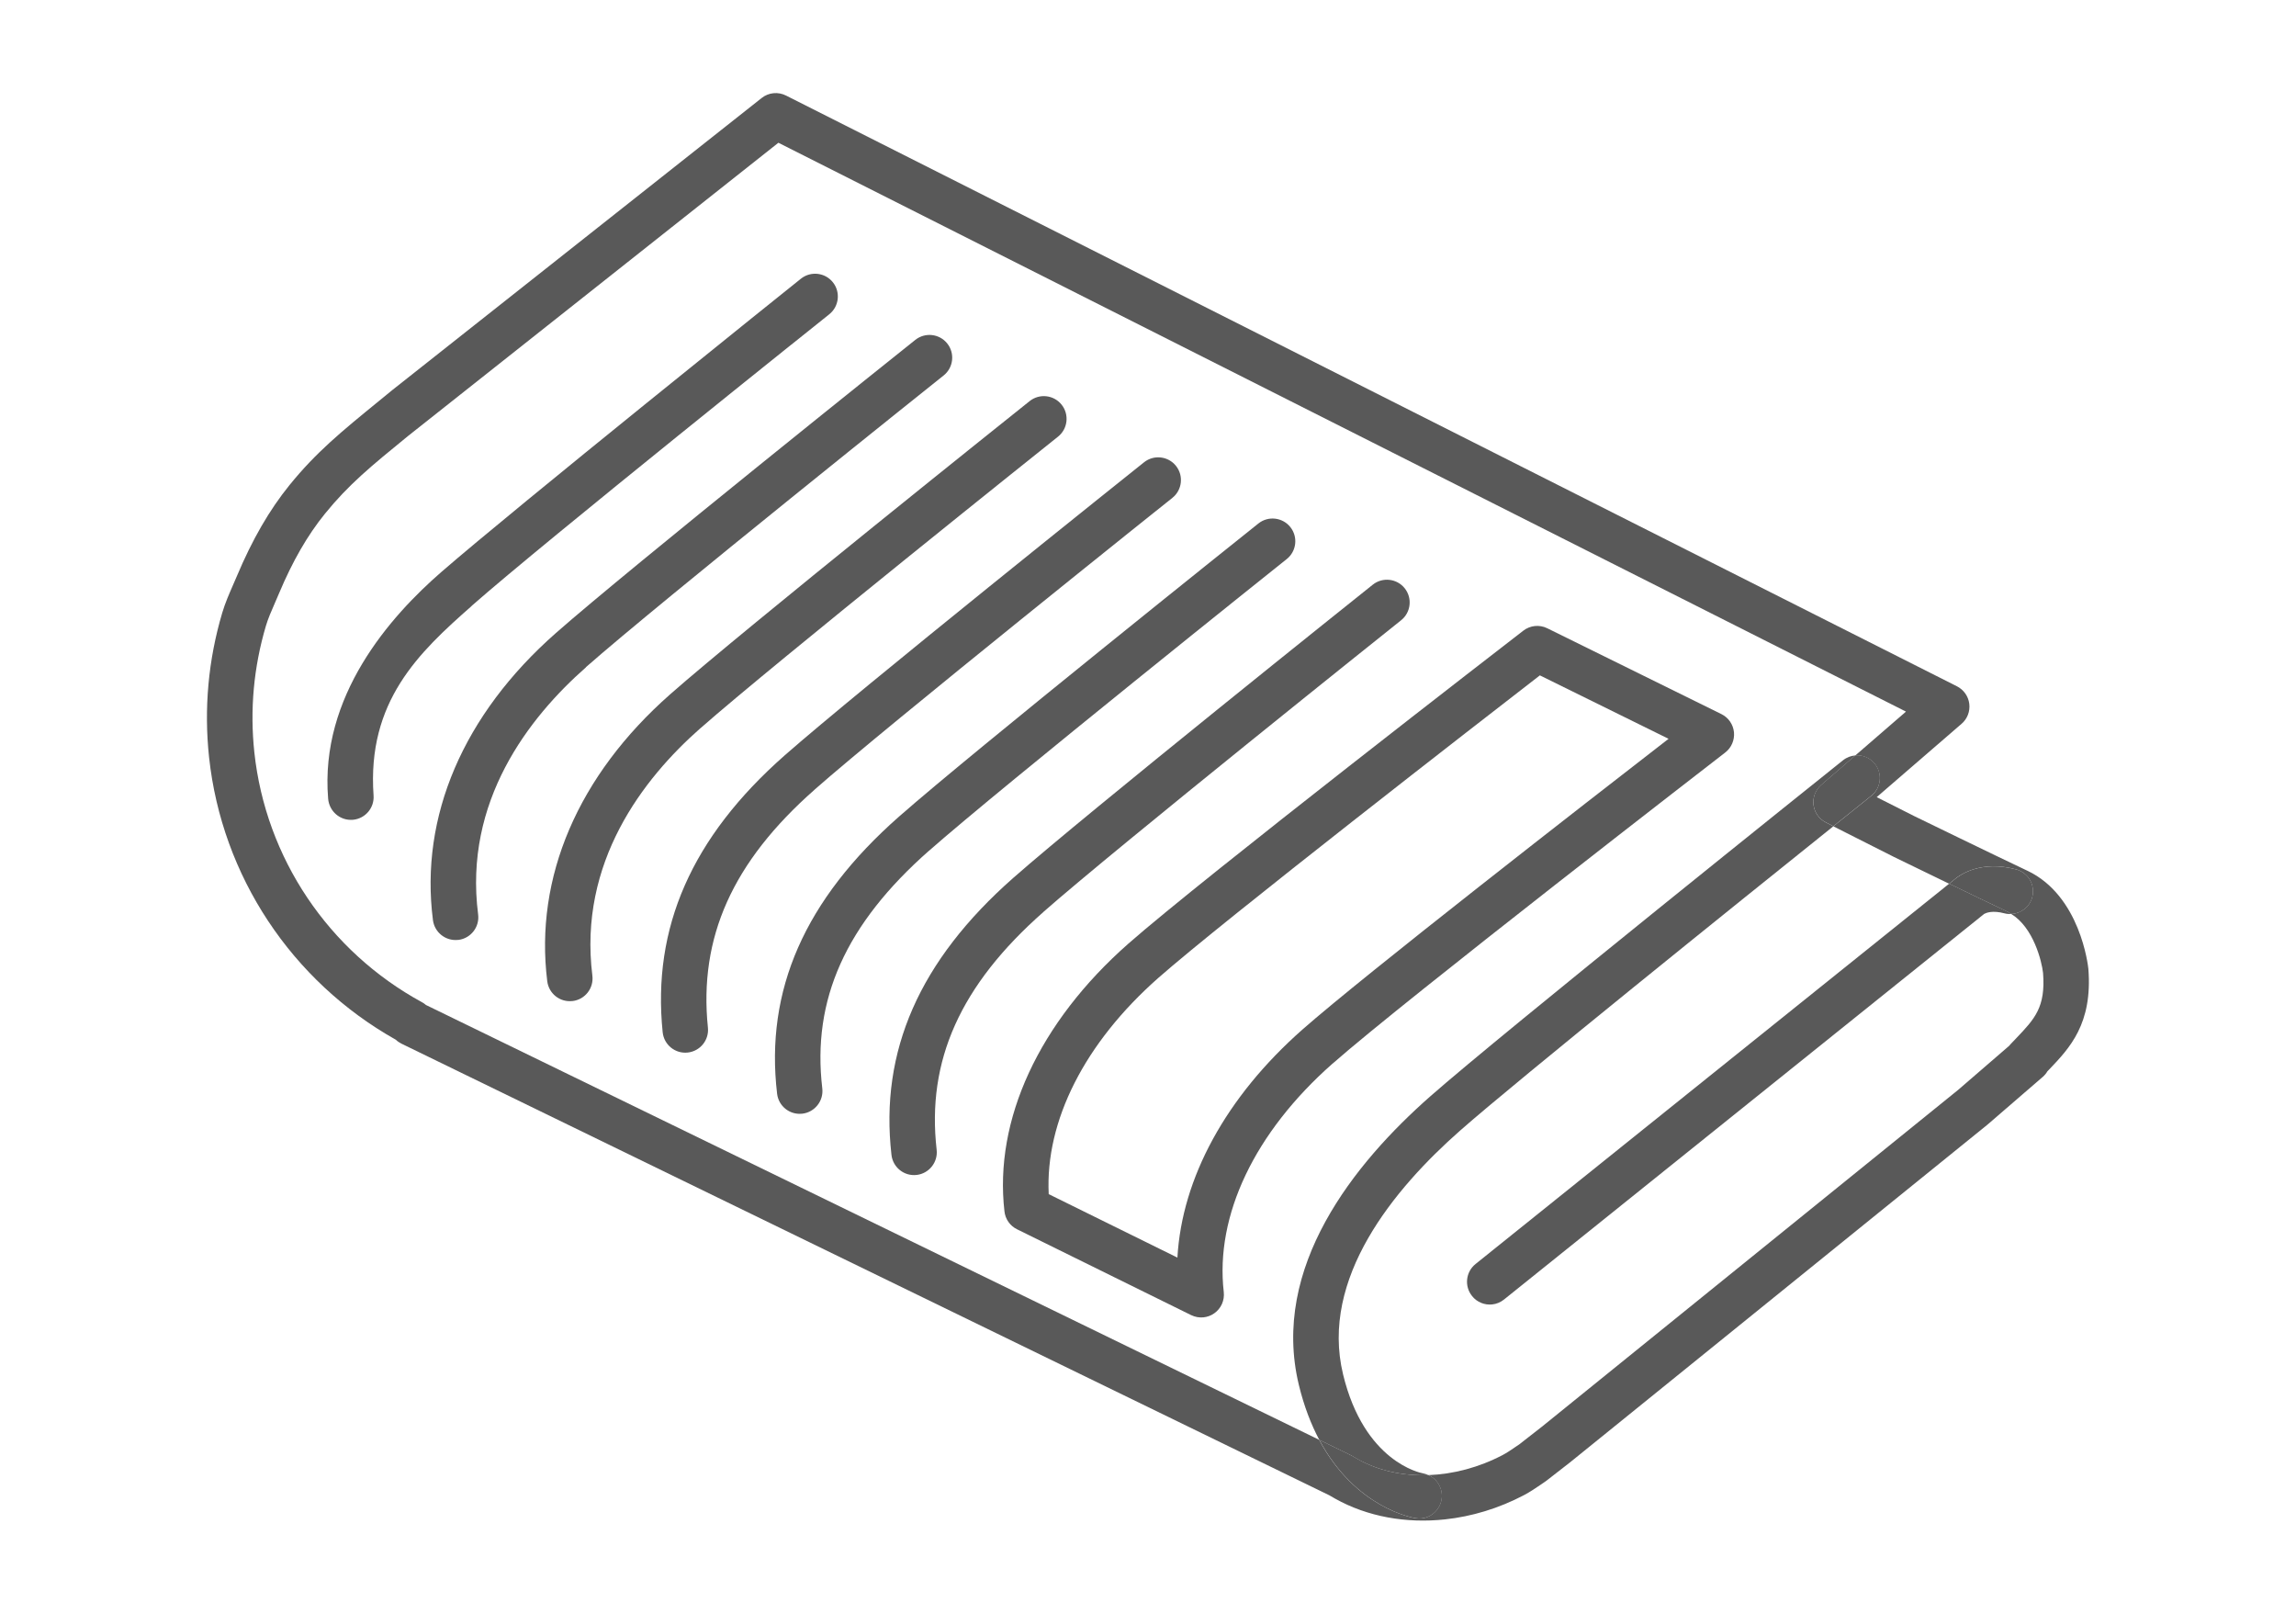
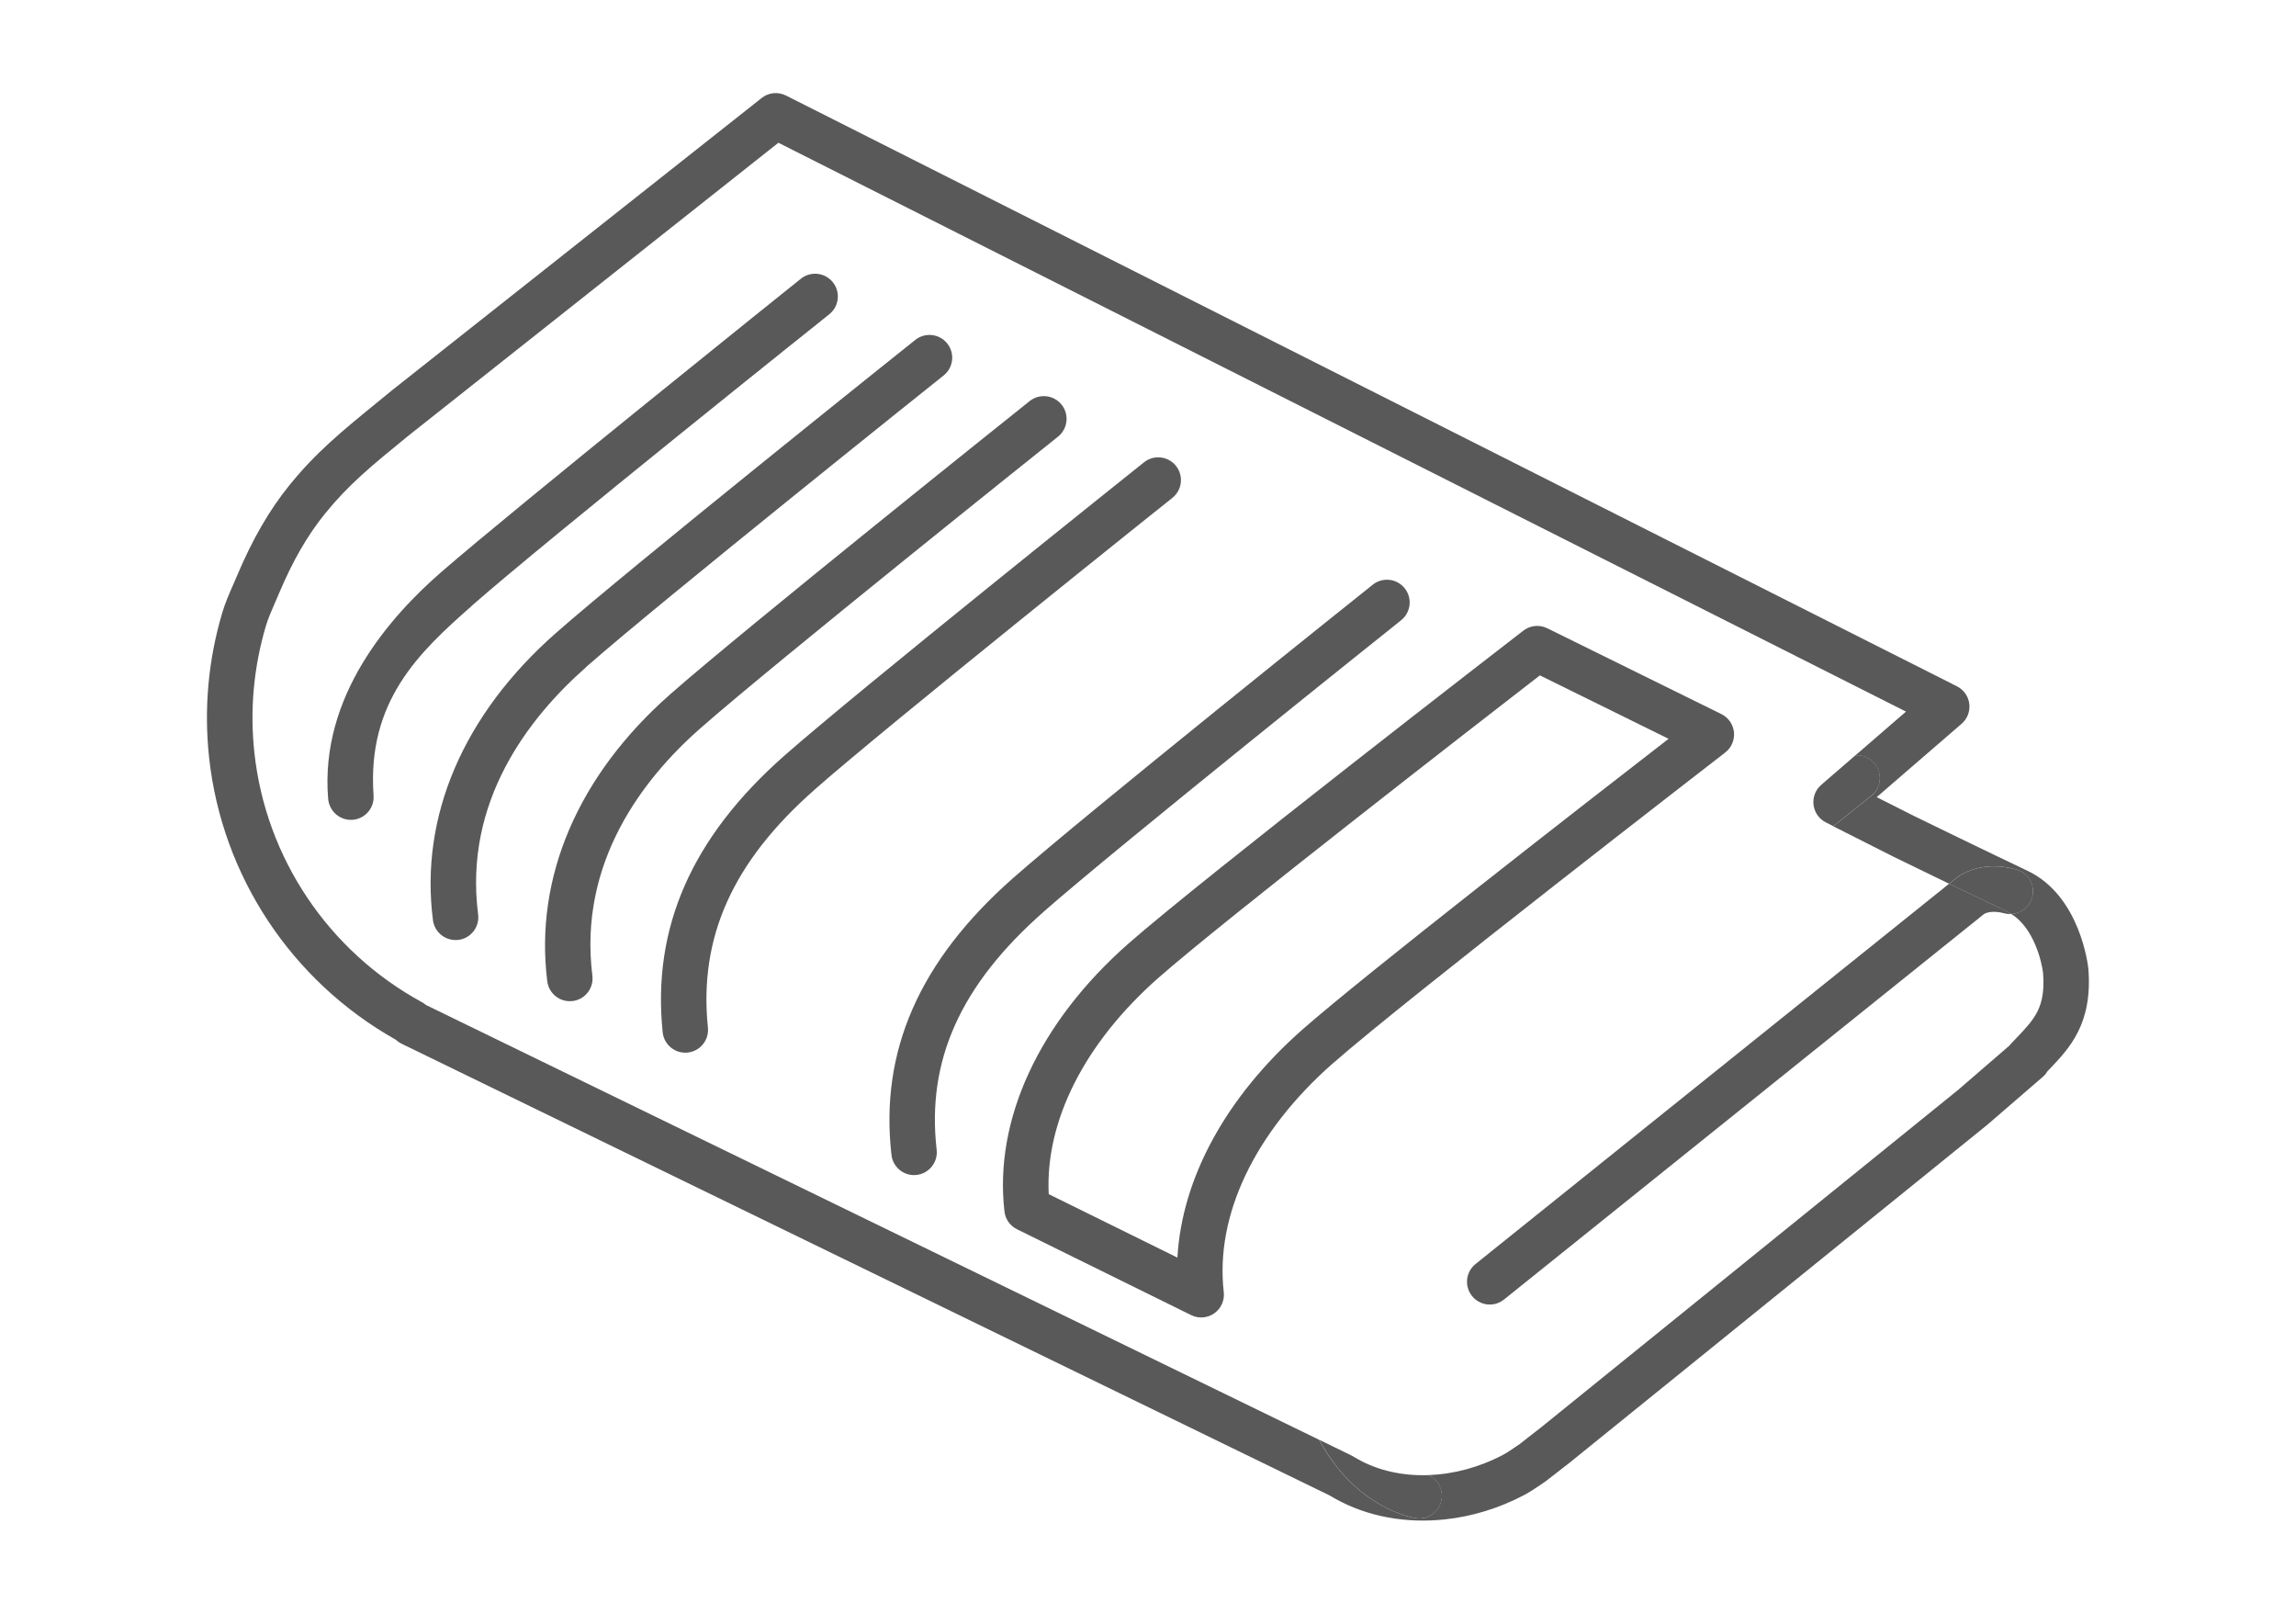
<svg xmlns="http://www.w3.org/2000/svg" id="b" data-name="レイヤー 2" viewBox="0 0 370 260">
  <defs>
    <style>
      .e {
        fill: none;
      }

      .f {
        fill: #595959;
      }
    </style>
  </defs>
  <g id="c" data-name="デザイン">
    <g>
      <path class="f" d="M326.72,140.29c-5.56-2.63-18.21-8.79-18.21-8.79l-6.08-3.07,13.68-11.82c.93-.8,1.39-2.01,1.24-3.22-.15-1.21-.9-2.27-1.99-2.82L126.66,15.39c-1.27-.64-2.81-.49-3.92.4l-59.49,47.03-2.13,1.74c-6.12,4.99-10.16,8.29-14.47,13.6-3.24,4-6,8.77-8.49,14.69-.2.48-.41.96-.62,1.43-.61,1.4-1.25,2.85-1.73,4.46-2.25,7.59-2.96,15.41-2.12,23.26,2.06,19.11,13.28,36.06,30.09,45.51.27.26.58.47.92.64l149.52,72.76.92.53c5.21,2.92,11.44,4.03,17.73,3.35,4.3-.46,8.63-1.76,12.69-3.89,1.02-.54,1.92-1.15,2.8-1.75l.64-.44c.07-.05.14-.1.21-.15l3.83-2.98,67.22-54.37,8.93-7.71c.3-.26.55-.56.75-.9l.29-.3c3.28-3.44,7.01-7.33,6.31-16.21-.05-.48-1.29-11.77-9.83-15.81ZM324.94,167.25l-.91.95c-.09.1-.18.2-.26.3l-8.21,7.09-67.07,54.26-3.68,2.87-.58.39c-.73.5-1.42.97-2.07,1.31-3.85,2.02-7.97,3.09-11.96,3.24,1.46.68,2.37,2.25,2.1,3.91-.27,1.66-1.61,2.89-3.21,3.06-.3.03-.61.03-.93-.02-.47-.07-9.7-1.61-15.58-12.64l-143.93-70.05c-.2-.17-.42-.33-.65-.45-15.09-8.22-25.18-23.26-27.01-40.24-.74-6.88-.11-13.74,1.86-20.39.35-1.17.86-2.35,1.41-3.6.23-.52.45-1.03.71-1.65,2.17-5.16,4.58-9.35,7.38-12.8,3.83-4.73,7.43-7.67,13.4-12.54l59.69-47.25,181.71,91.65-8.16,7.06c1.17-.09,2.36.38,3.14,1.36,1.26,1.58,1.01,3.89-.57,5.15-.11.09-2.43,1.95-6.12,4.91l9.8,4.95s4.21,2.05,8.86,4.3l.99-.8c.87-.71,4.23-3,9.8-1.51,1.96.52,3.12,2.53,2.6,4.48-.42,1.59-1.84,2.64-3.39,2.7,3.56,2.14,4.93,7.57,5.14,9.51.43,5.53-1.35,7.39-4.3,10.49Z" />
-       <path class="f" d="M216.43,221.4c-3.73-15.43,8.2-29.86,18.87-39.25,9.22-8.12,45.56-37.34,60.15-49.03l-1.21-.61c-1.09-.55-1.84-1.61-1.99-2.82-.15-1.21.32-2.42,1.24-3.22l5.51-4.76c-.71.05-1.41.31-2.01.79-2.23,1.79-54.85,43.88-66.53,54.16-12.18,10.72-25.73,27.48-21.15,46.47.84,3.48,1.99,6.39,3.29,8.85l4.97,2.42c.08.04.16.08.23.12l.99.57c3.35,1.87,7.31,2.72,11.42,2.58-.28-.13-.58-.24-.91-.3-.39-.07-9.46-1.83-12.87-15.96Z" />
      <path class="f" d="M292.25,129.68c.15,1.21.89,2.27,1.99,2.82l1.21.61c3.69-2.96,6.01-4.82,6.12-4.91,1.58-1.26,1.84-3.57.57-5.15-.78-.98-1.98-1.45-3.14-1.36l-5.51,4.76c-.93.8-1.39,2.01-1.24,3.22Z" />
      <path class="f" d="M217.8,234.51c-.07-.04-.15-.08-.23-.12l-4.97-2.42c5.87,11.03,15.1,12.57,15.58,12.64.31.05.63.05.93.02,1.6-.17,2.93-1.4,3.21-3.06.27-1.66-.64-3.23-2.1-3.91-4.11.15-8.08-.7-11.42-2.58l-.99-.57Z" />
      <path class="f" d="M237.22,208.81c.81,1.01,2.05,1.48,3.25,1.35.67-.07,1.33-.33,1.9-.79l77.32-62.08c.08-.06.1-.07.1-.07,0,0,0,0,.03-.01.3-.16,1.31-.56,3.2-.06.37.1.73.12,1.09.1-.18-.11-.33-.24-.52-.33-2.38-1.12-6.05-2.89-9.48-4.55l-76.33,61.28c-1.58,1.27-1.83,3.58-.56,5.15Z" />
      <path class="f" d="M324.11,147.25c1.56-.06,2.97-1.11,3.39-2.7.52-1.96-.64-3.96-2.6-4.48-5.58-1.49-8.93.8-9.8,1.51l-.99.8c3.44,1.66,7.1,3.43,9.48,4.55.19.09.34.23.52.33Z" />
      <path class="f" d="M168.14,146.93c11.82-10.41,57.19-46.64,57.65-47,1.58-1.26,1.84-3.57.58-5.15-1.26-1.58-3.57-1.84-5.15-.58-1.87,1.49-45.96,36.71-57.92,47.23-15.13,13.32-21.55,27.92-19.64,44.64.23,2,2.03,3.45,4.03,3.23h.02c2.01-.23,3.46-2.05,3.23-4.06-1.64-14.36,3.83-26.53,17.2-38.3Z" />
      <path class="f" d="M214.75,171.36c11.71-10.31,62.76-49.72,63.27-50.12,1-.77,1.53-2.01,1.41-3.27-.13-1.26-.89-2.36-2.03-2.92l-28.06-13.83c-1.26-.62-2.75-.47-3.86.39-2.11,1.63-51.75,39.96-63.64,50.42-14.4,12.67-21.68,28.4-19.97,43.15.14,1.24.9,2.32,2.02,2.87l28.06,13.83c.64.31,1.33.43,2.01.36.61-.07,1.2-.28,1.72-.65,1.1-.77,1.68-2.08,1.53-3.42-1.42-12.33,4.97-25.74,17.53-36.81ZM189.75,202.62l-20.75-10.23c-.58-11.78,5.79-24.38,17.69-34.86,10.45-9.2,52.23-41.58,61.46-48.72l20.74,10.22c-13.01,10.07-49.09,38.11-58.99,46.83-12.33,10.86-19.44,23.95-20.16,36.76Z" />
-       <path class="f" d="M149.71,137.07c11.82-10.41,57.19-46.64,57.65-47,1.58-1.26,1.84-3.57.58-5.15-1.26-1.58-3.58-1.84-5.15-.58-1.87,1.49-45.96,36.71-57.92,47.23-15.19,13.37-21.61,27.98-19.64,44.65.24,2,2.04,3.43,4.03,3.21h.03c2.02-.24,3.46-2.07,3.22-4.08-1.69-14.3,3.78-26.47,17.2-38.29Z" />
      <path class="f" d="M131.28,127.21c11.82-10.41,57.19-46.64,57.65-47,1.58-1.26,1.84-3.57.58-5.15-1.26-1.58-3.57-1.84-5.15-.58-1.87,1.49-45.96,36.71-57.92,47.23-14.95,13.16-21.38,27.75-19.65,44.6.21,2.02,2.01,3.48,4.02,3.27,0,0,.01,0,.01,0,2.01-.22,3.47-2.01,3.26-4.02-1.49-14.52,3.97-26.7,17.2-38.34Z" />
      <path class="f" d="M112.85,117.35c11.82-10.41,57.19-46.64,57.65-47,1.58-1.26,1.84-3.57.58-5.15-1.26-1.58-3.57-1.84-5.15-.58-1.87,1.49-45.96,36.71-57.92,47.23-14.86,13.08-21.9,29.51-19.82,46.24.25,1.99,2.04,3.41,4.03,3.19,0,0,.04,0,.06,0,2.01-.25,3.43-2.08,3.18-4.09-2.28-18.27,8.2-31.75,17.38-39.84Z" />
      <path class="f" d="M94.42,107.49c11.82-10.41,57.19-46.64,57.65-47,1.58-1.26,1.84-3.57.58-5.15-1.26-1.58-3.57-1.84-5.15-.58-1.87,1.49-45.96,36.71-57.92,47.23-14.93,13.14-21.96,29.57-19.81,46.26.26,1.98,2.05,3.39,4.03,3.18.03,0,.05,0,.08,0,2.01-.26,3.43-2.1,3.17-4.11-2.34-18.2,8.16-31.7,17.39-39.82Z" />
      <path class="f" d="M75.99,97.63c11.82-10.41,57.19-46.64,57.65-47,1.58-1.26,1.84-3.57.58-5.15-1.26-1.58-3.57-1.84-5.15-.58-1.87,1.49-45.89,36.79-57.92,47.23-8.29,7.2-19.64,20.01-18.27,36.55.17,2.02,1.9,3.54,3.92,3.4.05,0,.09,0,.14-.01,1.95-.21,3.4-1.93,3.26-3.9-1.07-15.15,7.28-23.04,15.8-30.53Z" />
    </g>
  </g>
  <g id="d" data-name="SVG書き出し枠">
-     <rect class="e" width="370" height="260" />
-   </g>
+     </g>
</svg>